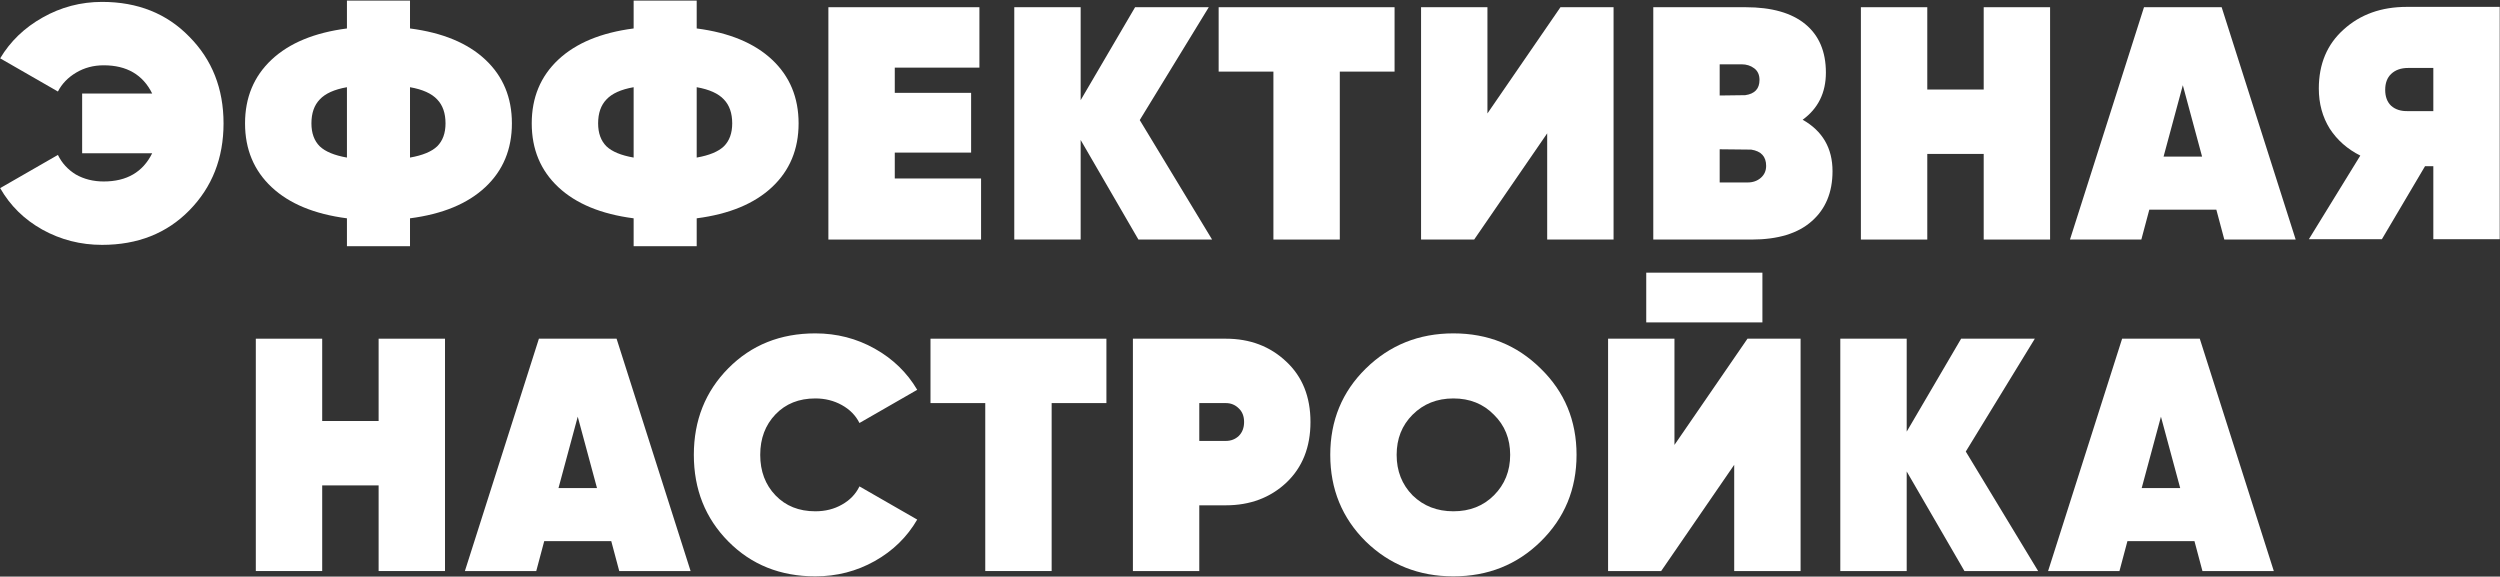
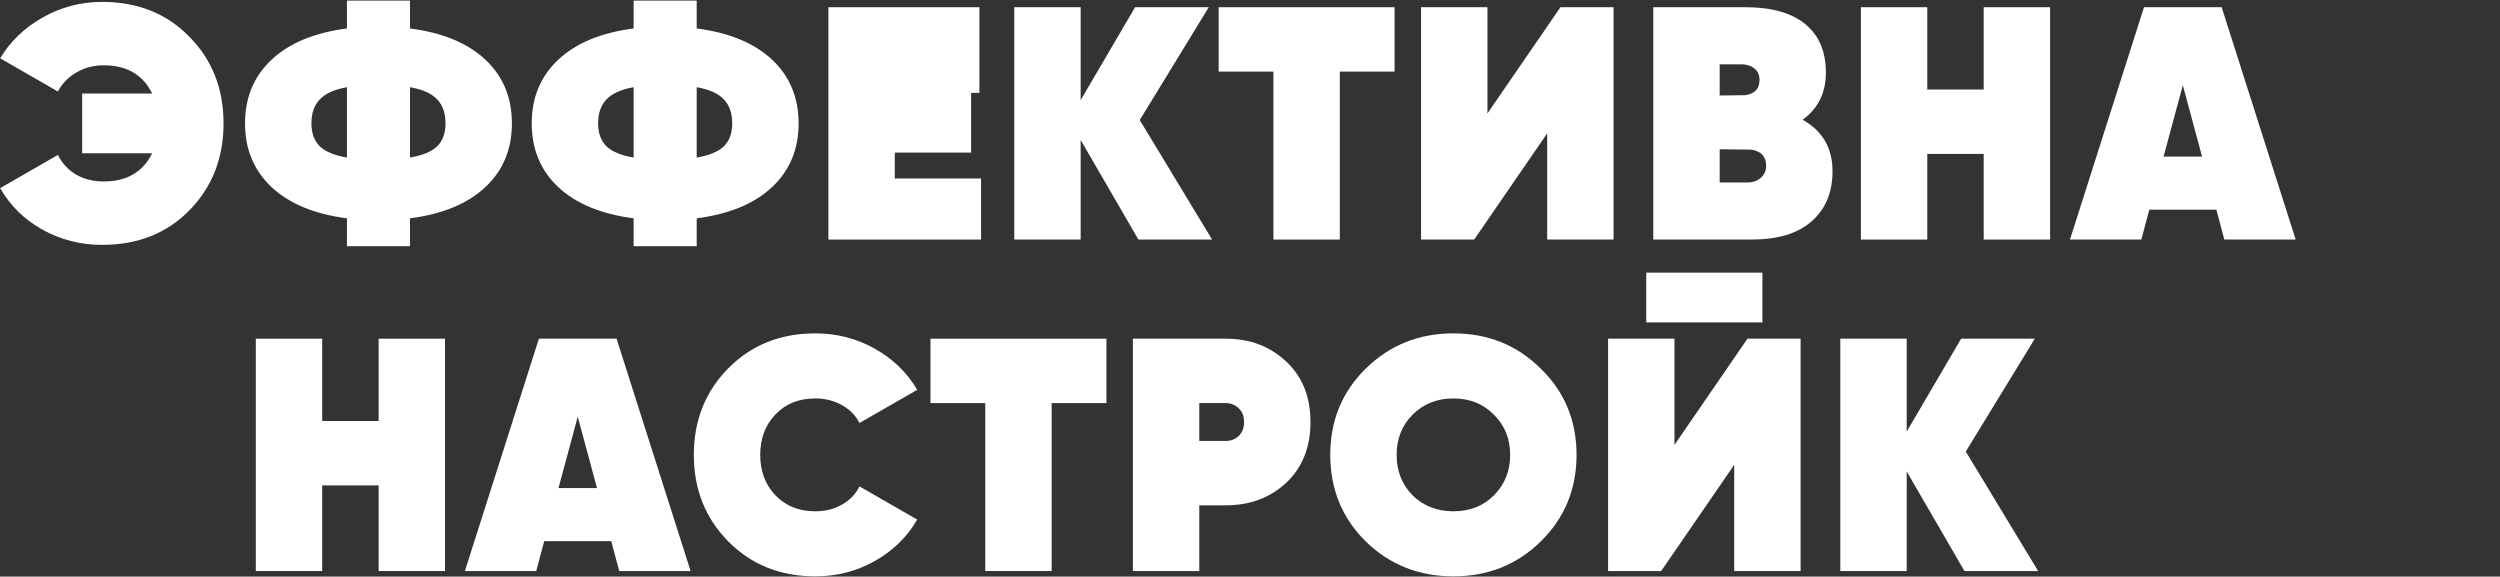
<svg xmlns="http://www.w3.org/2000/svg" width="1795" height="414" viewBox="0 0 1795 414" fill="none">
  <rect x="0" y="0" width="1795" height="414" fill="#333333" stroke="none" />
  <g style="mix-blend-mode:screen">
    <path d="M73.28 1.367C98.86 1.367 119.752 9.708 135.958 26.391C152.322 42.914 160.504 63.647 160.504 88.591C160.504 113.535 152.322 134.348 135.958 151.03C119.752 167.553 98.86 175.815 73.28 175.815C57.869 175.815 43.57 172.161 30.383 164.852C17.355 157.544 7.267 147.614 0.117 135.063L41.584 111.231C44.444 117.11 48.734 121.797 54.453 125.292C60.332 128.628 67.005 130.297 74.472 130.297C90.995 130.297 102.593 123.544 109.266 110.04H58.981V67.143H109.266C102.593 53.638 90.995 46.886 74.472 46.886C67.163 46.886 60.57 48.633 54.692 52.129C48.813 55.624 44.444 60.152 41.584 65.713L0.117 41.881C7.426 29.648 17.594 19.877 30.622 12.568C43.809 5.101 58.028 1.367 73.28 1.367Z" fill="white" />
    <path d="M348.482 42.834C361.192 54.75 367.547 70.002 367.547 88.591C367.547 107.18 361.192 122.432 348.482 134.348C335.772 146.264 317.739 153.731 294.384 156.75V176.768H249.104V156.75C225.749 153.731 207.716 146.264 195.006 134.348C182.296 122.432 175.941 107.18 175.941 88.591C175.941 70.002 182.296 54.75 195.006 42.834C207.716 30.919 225.749 23.451 249.104 20.433V0.414H294.384V20.433C317.739 23.451 335.772 30.919 348.482 42.834ZM223.604 88.591C223.604 95.582 225.59 101.063 229.562 105.035C233.534 108.848 240.048 111.549 249.104 113.138V62.615C240.048 64.203 233.534 67.143 229.562 71.432C225.59 75.563 223.604 81.283 223.604 88.591ZM294.384 113.138C303.44 111.549 309.954 108.848 313.926 105.035C317.898 101.063 319.884 95.582 319.884 88.591C319.884 81.283 317.898 75.563 313.926 71.432C309.954 67.143 303.44 64.203 294.384 62.615V113.138Z" fill="white" />
    <path d="M554.328 42.834C567.038 54.75 573.393 70.002 573.393 88.591C573.393 107.18 567.038 122.432 554.328 134.348C541.617 146.264 523.585 153.731 500.23 156.75V176.768H454.95V156.75C431.595 153.731 413.562 146.264 400.852 134.348C388.142 122.432 381.787 107.18 381.787 88.591C381.787 70.002 388.142 54.75 400.852 42.834C413.562 30.919 431.595 23.451 454.95 20.433V0.414H500.23V20.433C523.585 23.451 541.617 30.919 554.328 42.834ZM429.45 88.591C429.45 95.582 431.436 101.063 435.408 105.035C439.38 108.848 445.894 111.549 454.95 113.138V62.615C445.894 64.203 439.38 67.143 435.408 71.432C431.436 75.563 429.45 81.283 429.45 88.591ZM500.23 113.138C509.286 111.549 515.8 108.848 519.772 105.035C523.744 101.063 525.73 95.582 525.73 88.591C525.73 81.283 523.744 75.563 519.772 71.432C515.8 67.143 509.286 64.203 500.23 62.615V113.138Z" fill="white" />
-     <path d="M642.445 128.152H704.407V172.002H594.782V5.18H703.216V48.554H642.445V66.666H697.258V109.563H642.445V128.152Z" fill="white" />
+     <path d="M642.445 128.152H704.407V172.002H594.782V5.18H703.216V48.554V66.666H697.258V109.563H642.445V128.152Z" fill="white" />
    <path d="M870.285 172.002H817.379L775.912 100.507V172.002H728.248V5.18H775.912V71.909L814.995 5.18H867.902L818.332 86.208L870.285 172.002Z" fill="white" />
    <path d="M1001.3 5.18V51.414H961.975V172.002H914.312V51.414H874.99V5.18H1001.3Z" fill="white" />
    <path d="M1110.88 172.002V95.741L1058.45 172.002H1020.32V5.18H1067.98V81.442L1120.41 5.18H1158.54V172.002H1110.88Z" fill="white" />
    <path d="M1294.31 85.97C1308.6 94.072 1315.75 106.385 1315.75 122.909C1315.75 138.161 1310.75 150.156 1300.74 158.894C1290.89 167.633 1276.51 172.002 1257.6 172.002H1187.06V5.18H1253.32C1272.06 5.18 1286.36 9.232 1296.21 17.334C1306.06 25.437 1310.99 37.035 1310.99 52.129C1310.99 66.587 1305.43 77.867 1294.31 85.97ZM1250.46 46.171H1234.73V68.573L1253.08 68.334C1259.91 67.381 1263.32 63.727 1263.32 57.372C1263.32 53.718 1262.05 50.937 1259.51 49.031C1256.97 47.124 1253.95 46.171 1250.46 46.171ZM1254.75 131.011C1258.56 131.011 1261.74 129.899 1264.28 127.675C1266.82 125.451 1268.09 122.591 1268.09 119.096C1268.09 112.423 1264.52 108.53 1257.37 107.418L1234.73 107.18V131.011H1254.75Z" fill="white" />
    <path d="M1424.3 5.18H1471.96V172.002H1424.3V110.516H1383.79V172.002H1336.12V5.18H1383.79V64.283H1424.3V5.18Z" fill="white" />
    <path d="M1597.06 172.002L1591.34 150.553H1543.2L1537.48 172.002H1486.24L1539.39 5.18H1595.15L1648.3 172.002H1597.06ZM1553.45 112.423H1581.09L1567.27 61.185L1553.45 112.423Z" fill="white" />
-     <path d="M1794.79 4.942V171.764H1747.13V119.334H1741.17L1710.19 171.764H1657.76L1694.7 111.708C1685.48 107.1 1678.17 100.666 1672.77 92.404C1667.53 83.984 1664.91 74.372 1664.91 63.568C1664.91 45.932 1670.86 31.792 1682.78 21.148C1694.7 10.344 1709.79 4.942 1728.06 4.942H1794.79ZM1729.01 48.792C1723.93 48.792 1719.88 50.222 1716.86 53.082C1714 55.783 1712.57 59.596 1712.57 64.521C1712.57 69.446 1714 73.259 1716.86 75.96C1719.88 78.661 1723.93 79.932 1729.01 79.773H1747.13V48.792H1729.01Z" fill="white" />
    <path d="M271.849 243.18H319.512V410.002H271.849V348.516H231.335V410.002H183.672V243.18H231.335V302.283H271.849V243.18Z" fill="white" />
    <path d="M444.61 410.002L438.89 388.553H390.75L385.031 410.002H333.793L386.937 243.18H442.703L495.848 410.002H444.61ZM400.998 350.423H428.643L414.82 299.185L400.998 350.423Z" fill="white" />
    <path d="M585.399 413.815C560.296 413.815 539.483 405.474 522.96 388.792C506.437 372.11 498.175 351.376 498.175 326.591C498.175 301.806 506.437 281.073 522.96 264.391C539.483 247.708 560.296 239.367 585.399 239.367C600.81 239.367 615.03 243.022 628.058 250.33C641.086 257.638 651.254 267.489 658.562 279.881L617.095 303.713C614.394 298.311 610.184 294.021 604.464 290.844C598.745 287.666 592.39 286.077 585.399 286.077C573.642 286.077 564.109 289.89 556.801 297.517C549.493 305.143 545.839 314.834 545.839 326.591C545.839 338.348 549.493 348.04 556.801 355.666C564.109 363.292 573.642 367.105 585.399 367.105C592.549 367.105 598.904 365.516 604.464 362.339C610.184 359.161 614.394 354.792 617.095 349.231L658.562 373.063C651.254 385.614 641.086 395.544 628.058 402.852C615.03 410.161 600.81 413.815 585.399 413.815Z" fill="white" />
    <path d="M794.404 243.18V289.414H755.082V410.002H707.419V289.414H668.097V243.18H794.404Z" fill="white" />
    <path d="M880.152 243.18C897.469 243.18 911.927 248.662 923.525 259.624C935.123 270.428 940.922 284.886 940.922 302.998C940.922 321.11 935.123 335.647 923.525 346.61C911.927 357.413 897.469 362.815 880.152 362.815H861.086V410.002H813.423V243.18H880.152ZM880.152 316.582C883.806 316.582 886.904 315.39 889.446 313.007C891.988 310.465 893.259 307.129 893.259 302.998C893.259 298.867 891.988 295.61 889.446 293.227C886.904 290.685 883.806 289.414 880.152 289.414H861.086V316.582H880.152Z" fill="white" />
    <path d="M1106.22 388.792C1089.22 405.474 1068.33 413.815 1043.54 413.815C1018.76 413.815 997.787 405.474 980.628 388.792C963.628 371.951 955.128 351.217 955.128 326.591C955.128 301.965 963.628 281.311 980.628 264.629C997.787 247.788 1018.76 239.367 1043.54 239.367C1068.33 239.367 1089.22 247.788 1106.22 264.629C1123.38 281.311 1131.96 301.965 1131.96 326.591C1131.96 351.217 1123.38 371.951 1106.22 388.792ZM1014.23 355.666C1022.02 363.292 1031.79 367.105 1043.54 367.105C1055.3 367.105 1064.99 363.292 1072.62 355.666C1080.4 347.881 1084.3 338.189 1084.3 326.591C1084.3 314.993 1080.4 305.381 1072.62 297.755C1064.99 289.97 1055.3 286.077 1043.54 286.077C1031.79 286.077 1022.02 289.97 1014.23 297.755C1006.6 305.381 1002.79 314.993 1002.79 326.591C1002.79 338.189 1006.6 347.881 1014.23 355.666Z" fill="white" />
    <path d="M1182 231.503V195.755H1265.41V231.503H1182ZM1245.16 410.002V333.741L1192.73 410.002H1154.6V243.18H1202.26V319.442L1254.69 243.18H1292.82V410.002H1245.16Z" fill="white" />
    <path d="M1463.38 410.002H1410.47L1369.01 338.507V410.002H1321.34V243.18H1369.01V309.909L1408.09 243.18H1461L1411.43 324.208L1463.38 410.002Z" fill="white" />
-     <path d="M1581.35 410.002L1575.63 388.553H1527.49L1521.77 410.002H1470.53L1523.68 243.18H1579.44L1632.59 410.002H1581.35ZM1537.74 350.423H1565.38L1551.56 299.185L1537.74 350.423Z" fill="white" />
  </g>
</svg>